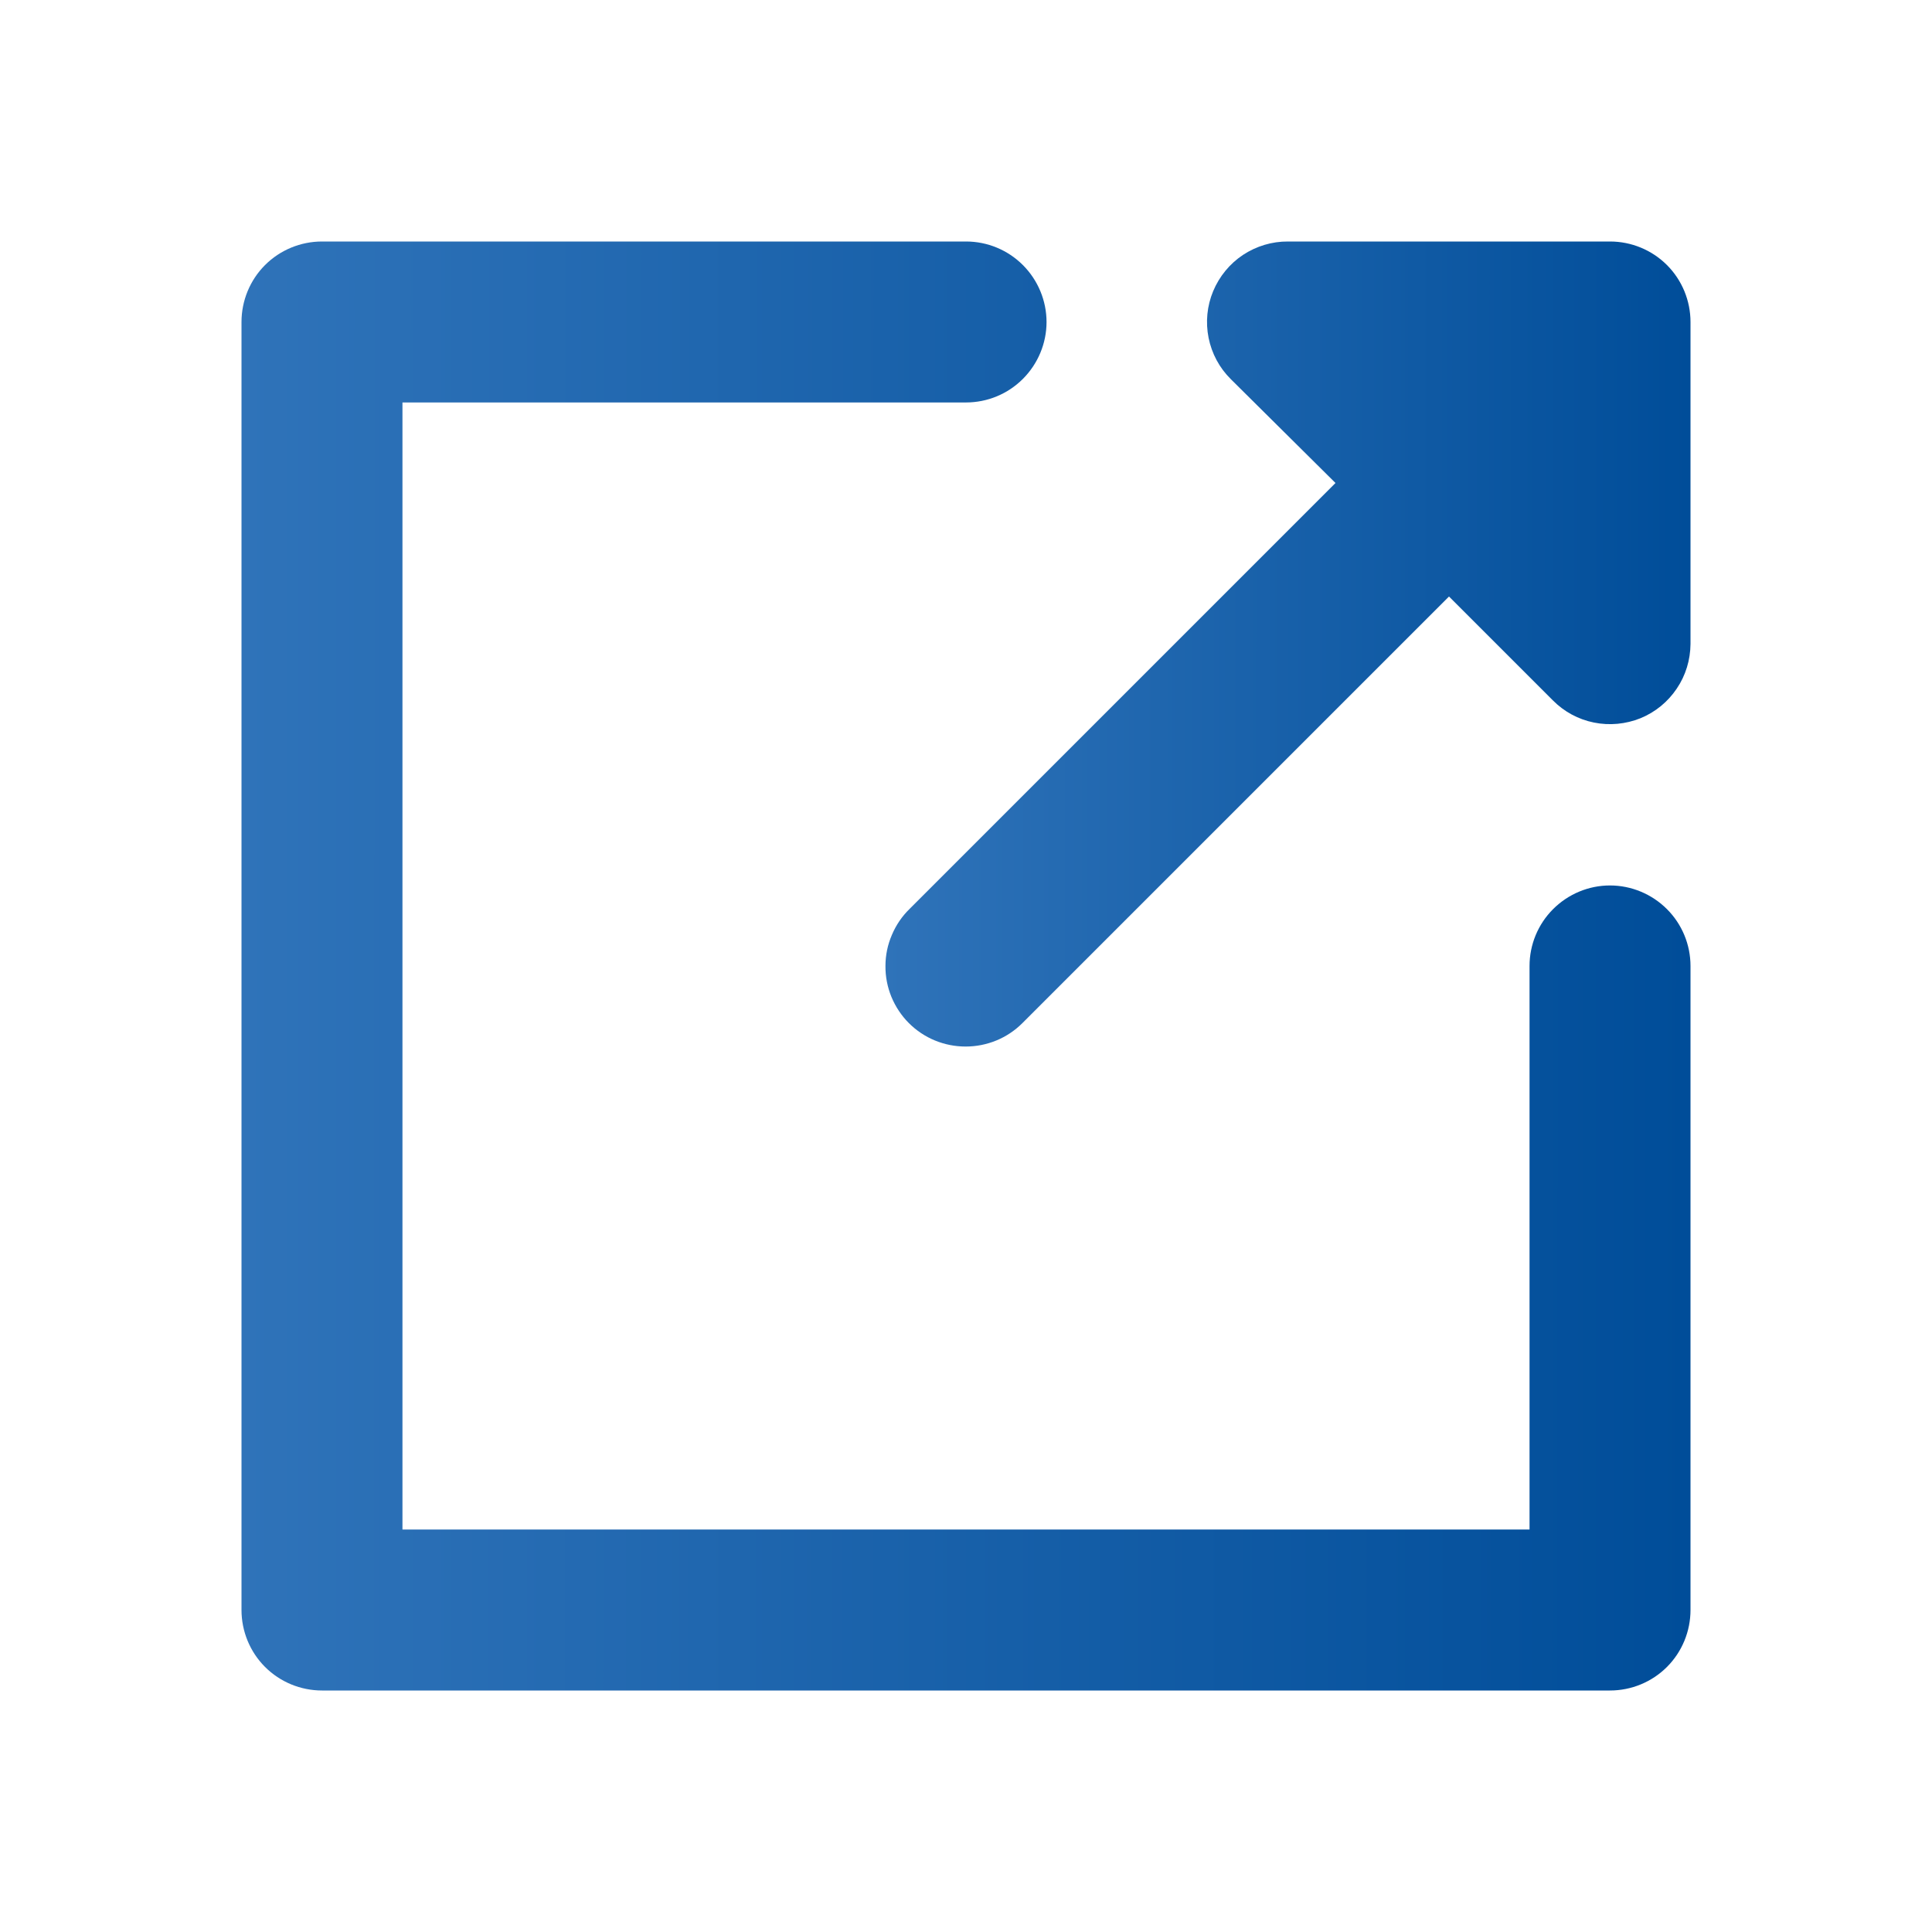
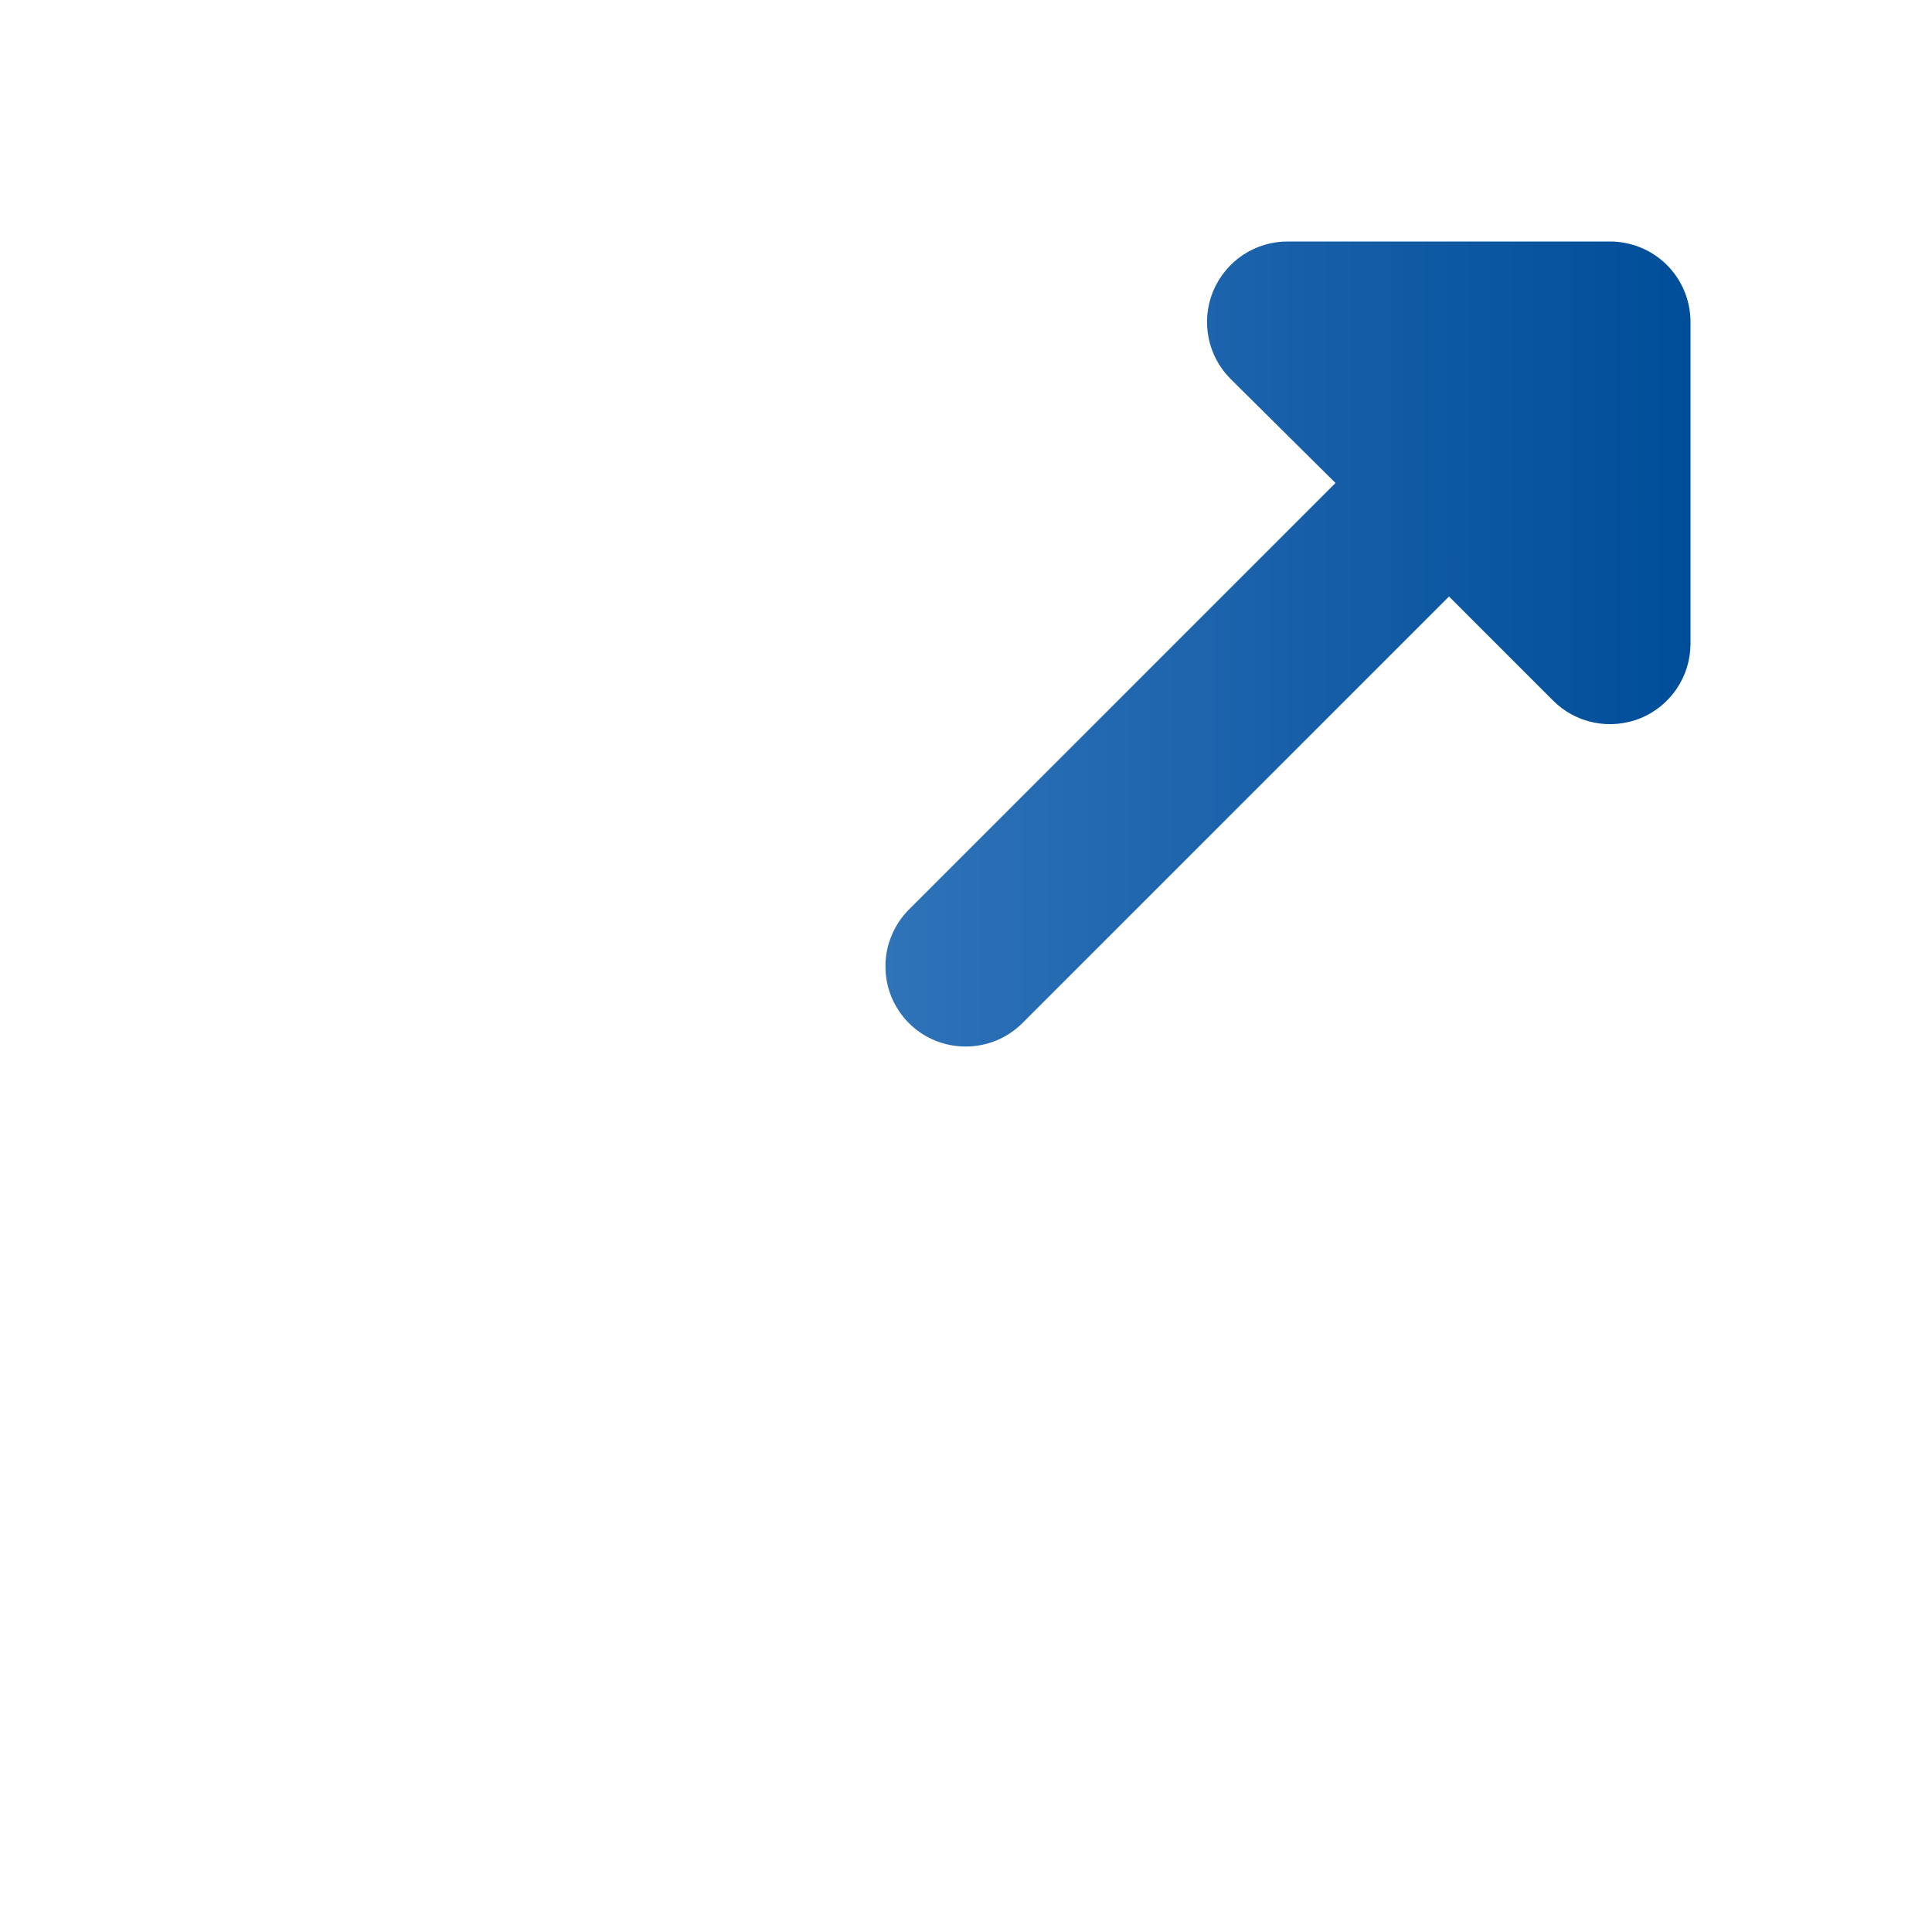
<svg xmlns="http://www.w3.org/2000/svg" width="16" height="16" viewBox="0 0 16 16" fill="none">
  <path d="M7.527 8.473C7.652 8.598 7.821 8.667 7.997 8.667C8.173 8.667 8.342 8.598 8.467 8.473L12 4.94L12.86 5.8C12.953 5.894 13.071 5.958 13.201 5.984C13.33 6.01 13.464 5.997 13.586 5.948C13.708 5.898 13.812 5.813 13.886 5.703C13.96 5.594 13.999 5.465 14 5.333V2.667C14 2.49 13.93 2.32 13.805 2.195C13.68 2.07 13.51 2 13.333 2H10.667C10.534 1.999 10.405 2.038 10.294 2.111C10.184 2.184 10.098 2.289 10.047 2.411C9.996 2.533 9.983 2.668 10.009 2.798C10.035 2.928 10.099 3.047 10.193 3.14L11.06 4L7.533 7.527C7.47 7.588 7.42 7.662 7.386 7.743C7.351 7.824 7.333 7.911 7.333 7.999C7.332 8.087 7.349 8.174 7.382 8.255C7.416 8.337 7.465 8.411 7.527 8.473Z" fill="url(#paint0_linear_474_288)" />
-   <path d="M2.667 14H13.333C13.51 14 13.68 13.93 13.805 13.805C13.93 13.68 14 13.51 14 13.333V8C14 7.823 13.93 7.654 13.805 7.529C13.68 7.404 13.51 7.333 13.333 7.333C13.156 7.333 12.987 7.404 12.862 7.529C12.737 7.654 12.667 7.823 12.667 8V12.667H3.333V3.333H8C8.177 3.333 8.346 3.263 8.471 3.138C8.596 3.013 8.667 2.843 8.667 2.667C8.667 2.49 8.596 2.32 8.471 2.195C8.346 2.07 8.177 2 8 2H2.667C2.49 2 2.32 2.07 2.195 2.195C2.07 2.32 2 2.49 2 2.667V13.333C2 13.51 2.07 13.68 2.195 13.805C2.32 13.93 2.49 14 2.667 14Z" fill="url(#paint1_linear_474_288)" />
  <defs>
    <linearGradient id="paint0_linear_474_288" x1="7.333" y1="5.334" x2="14" y2="5.336" gradientUnits="userSpaceOnUse">
      <stop stop-color="#2F73B9" />
      <stop offset="1" stop-color="#004D99" />
    </linearGradient>
    <linearGradient id="paint1_linear_474_288" x1="2" y1="8" x2="14" y2="8.004" gradientUnits="userSpaceOnUse">
      <stop stop-color="#2F73B9" />
      <stop offset="1" stop-color="#004D99" />
    </linearGradient>
  </defs>
</svg>